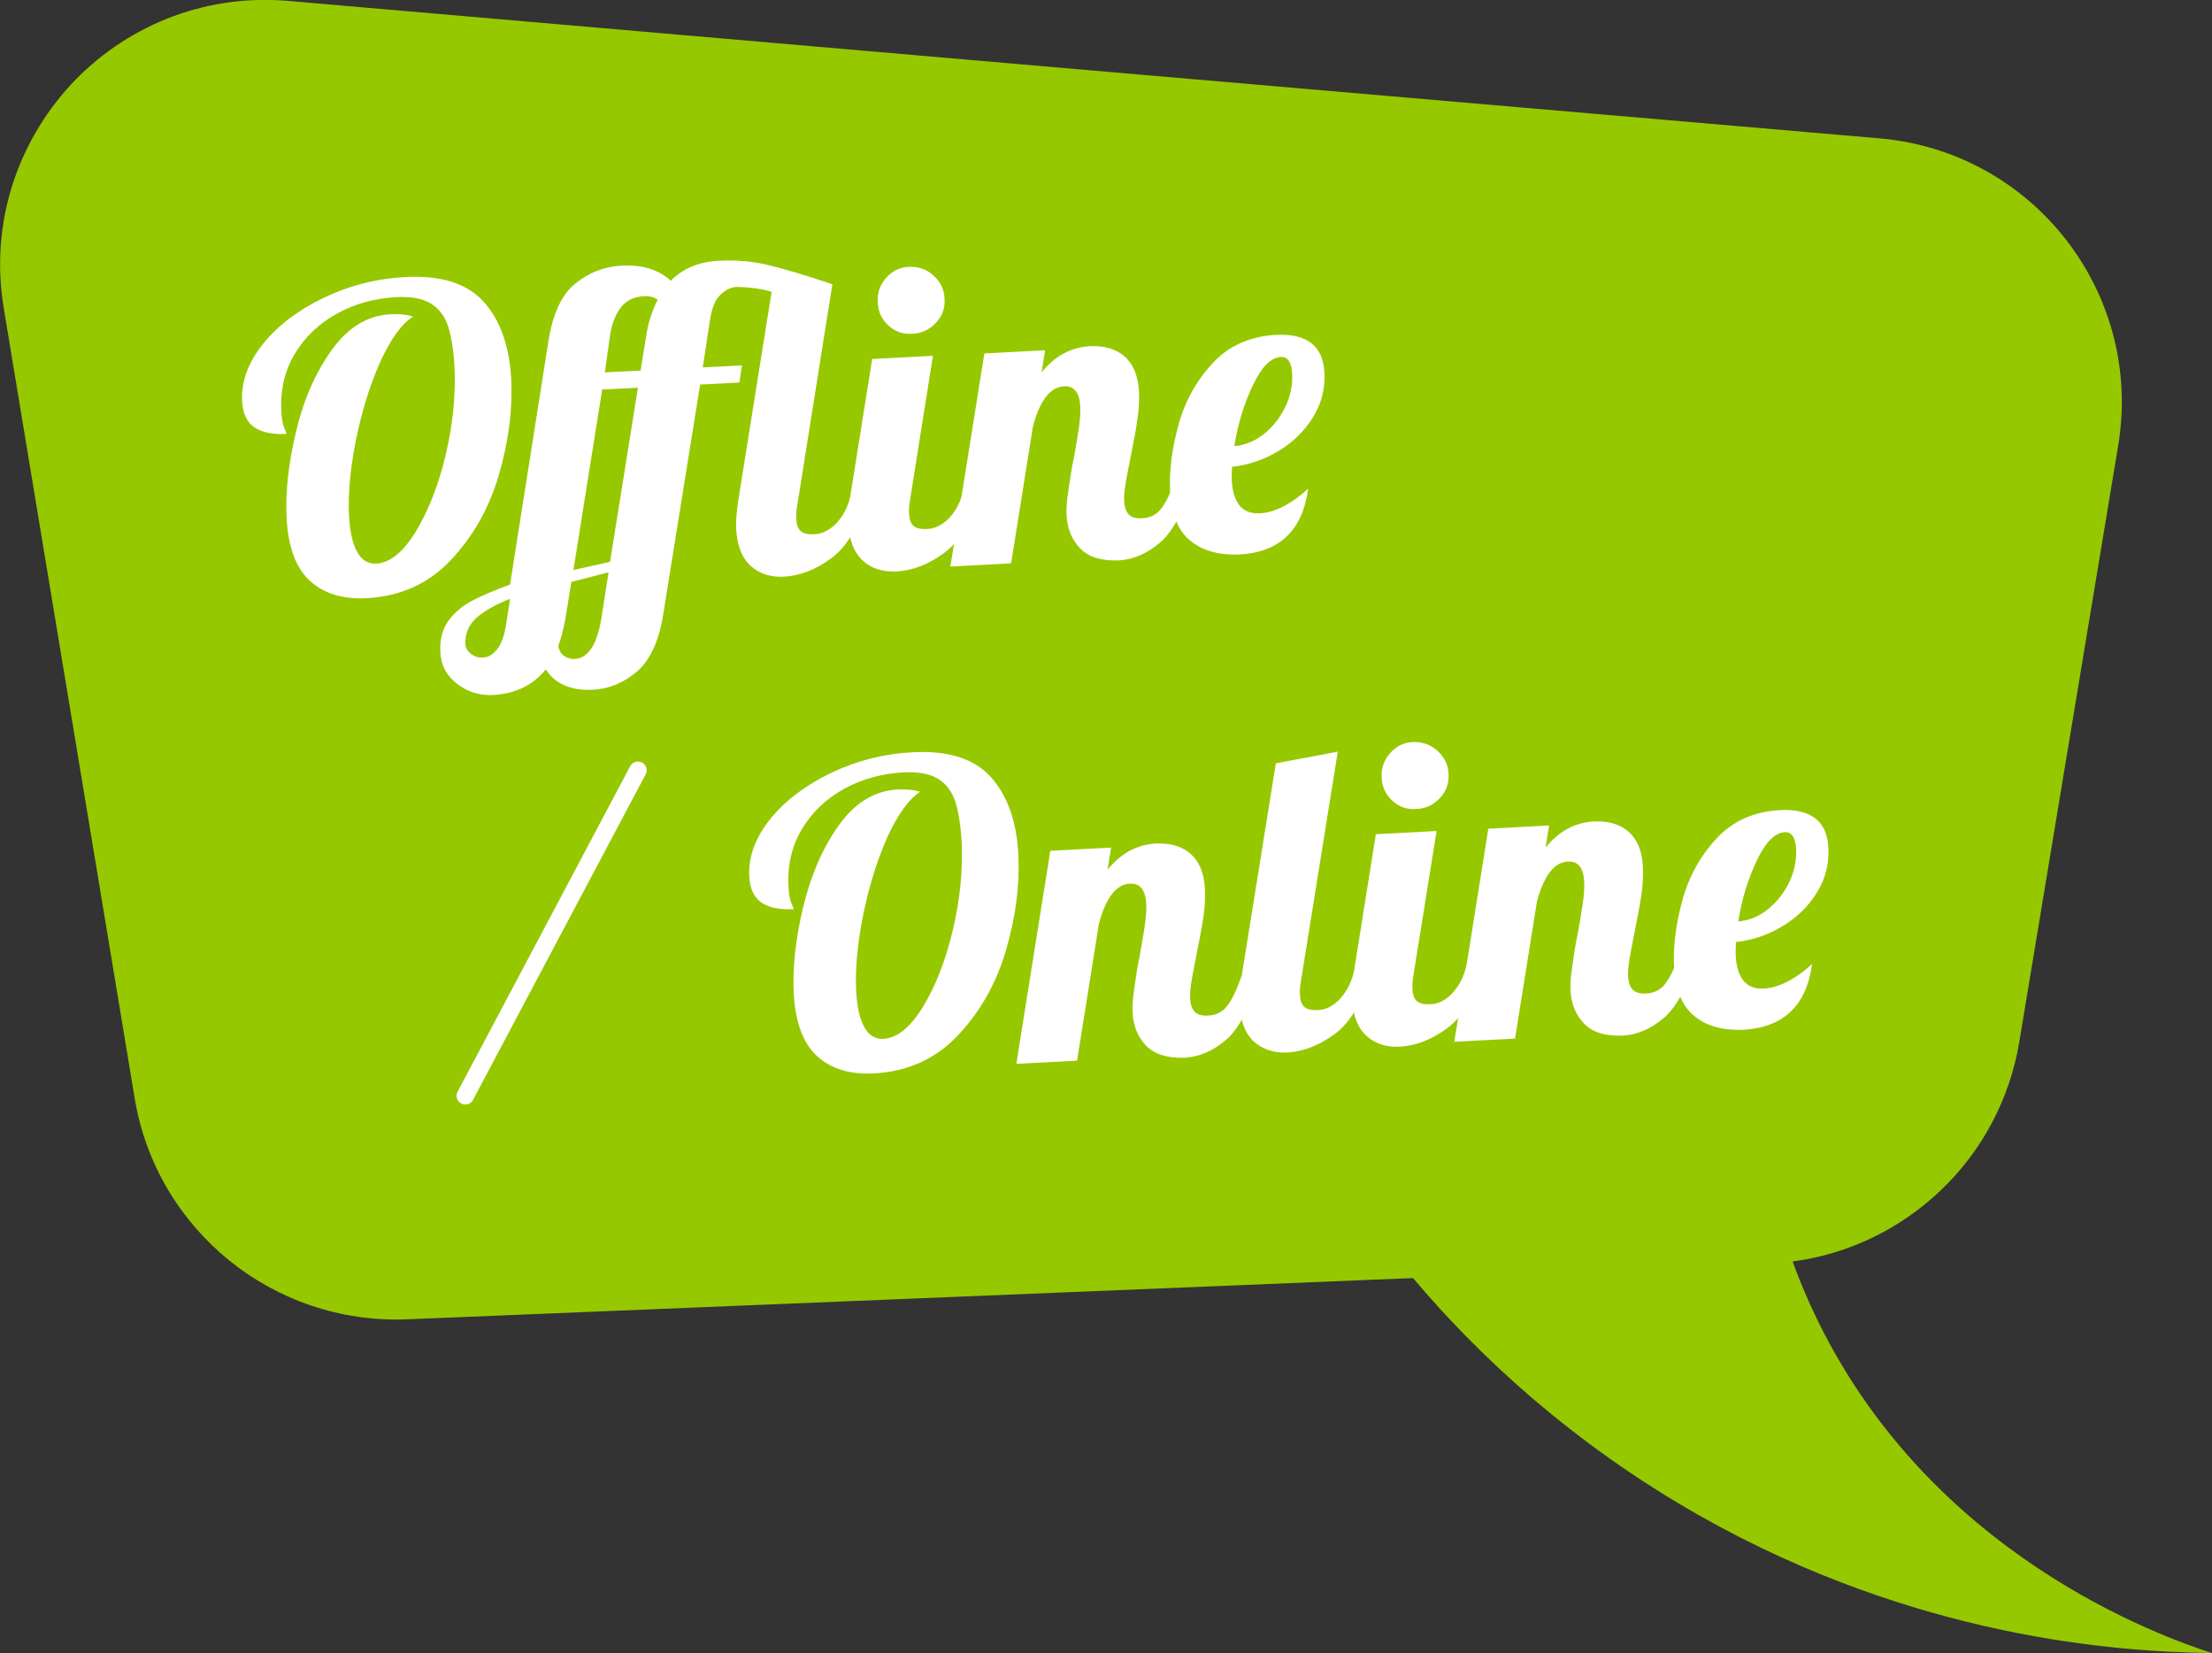
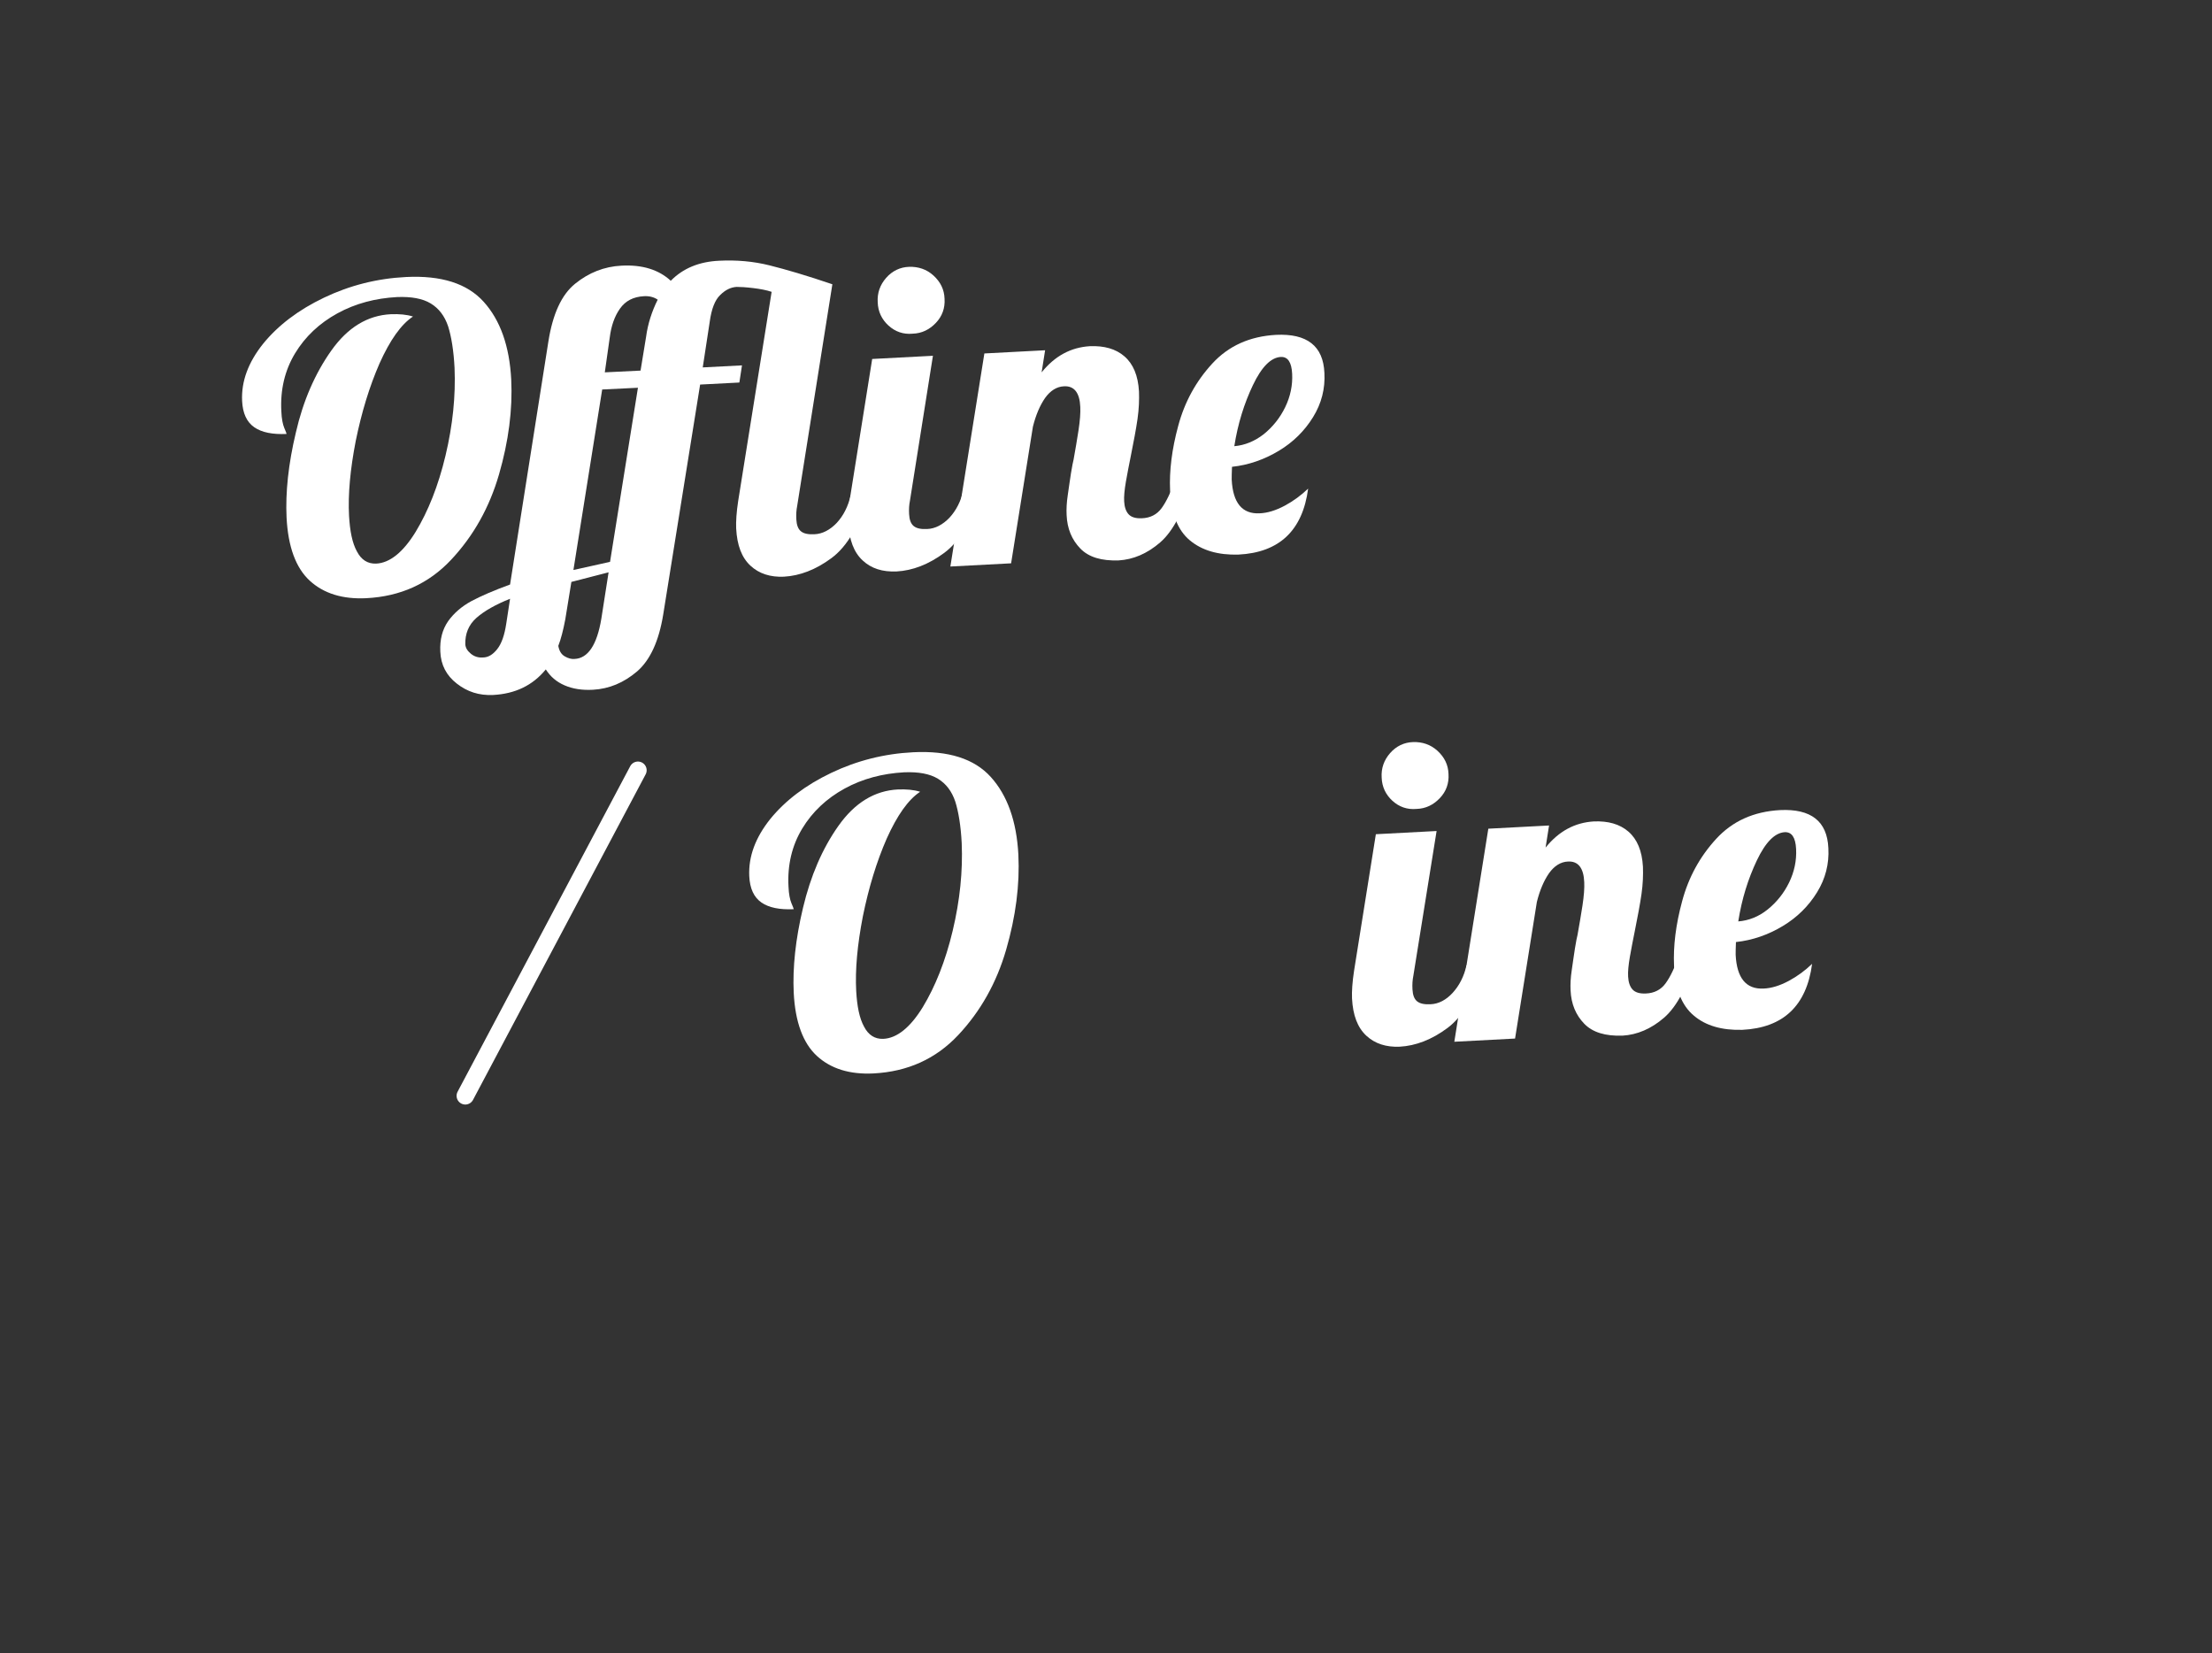
<svg xmlns="http://www.w3.org/2000/svg" version="1.1" id="圖層_1" x="0px" y="0px" viewBox="0 0 761.1 568.7" style="enable-background:new 0 0 761.1 568.7;" xml:space="preserve">
  <rect x="0" y="0" width="761.1" height="568.7" fill="#333333" stroke="none" />
  <style type="text/css">
	.st0{fill:#96C800;}
	.st1{fill:#FFFFFF;}
	.st2{fill:none;stroke:#FFFFFF;stroke-width:6;stroke-linecap:round;stroke-miterlimit:10;}
</style>
  <g>
-     <path class="st0" d="M24.3,29.2C6.1,49-3.6,76.7,1.3,106.1l22.5,135.8l22.5,135.7c3.7,22.8,15.7,42.3,32.4,55.9   s38.3,21.3,61.3,20.4l173.1-7.1l173.1-7.1c11.1,13.2,24.7,27.3,41.1,41.4c16.4,14,35.5,27.9,57.8,40.5   c37,20.9,72.9,32.6,103.5,39.1s56.1,7.8,72.4,8c-8.2-2.7-32.7-11.1-60-29.3s-57.5-46.3-77.1-88.3c-1.4-2.9-2.6-5.8-3.8-8.6   c-1.2-2.9-2.3-5.7-3.3-8.5c19.7-2.6,37.6-11.6,51.3-24.8c13.8-13.3,23.4-30.9,26.7-50.8l17-102.5l17-102.5   c4.4-26.3-2.9-51.6-17.9-70.9s-37.7-32.6-64.2-34.9L372.9,24L99,0.3C69.4-2.2,42.5,9.6,24.3,29.2z" />
-   </g>
+     </g>
  <g>
    <path class="st1" d="M281.1,363.3c-4.8-4.4-7.5-11.7-8-21.8c-0.4-8.6,0.6-18.3,3.2-29.2s6.6-20.3,12.2-28.2   c5.6-7.9,12.4-12.1,20.5-12.5c2.9-0.1,5.4,0.1,7.6,0.8c-4.1,2.7-7.9,8.1-11.5,16.1c-3.5,8-6.2,16.9-8.2,26.7   c-1.9,9.8-2.7,18.4-2.3,25.8c0.3,5.2,1.1,9.3,2.7,12.2c1.5,2.9,3.7,4.3,6.6,4.2c4.7-0.2,9.3-3.9,13.6-10.9   c4.3-7.1,7.8-15.8,10.3-26.3s3.5-20.5,3.1-30.1c-0.3-6-1.1-10.8-2.2-14.3c-1.2-3.6-3.2-6.2-6-7.9c-2.8-1.7-6.7-2.4-11.6-2.2   c-7.4,0.4-14.3,2.2-20.5,5.6c-6.2,3.4-11.1,8-14.6,13.8c-3.5,5.8-5.1,12.5-4.7,19.9c0.1,2.6,0.5,4.5,1,5.7c0.5,1.2,0.8,1.9,0.8,2.1   c-4.8,0.2-8.5-0.5-11.1-2.3c-2.6-1.8-4-4.8-4.2-9.1c-0.3-6.7,2.1-13.2,7.2-19.6c5.2-6.4,12.2-11.7,21-15.9   c8.8-4.2,18.2-6.6,28.2-7.1c12.1-0.6,21,2.2,26.7,8.5c5.7,6.3,8.9,15.2,9.5,26.8c0.5,10.3-0.9,21.2-4.2,32.6   c-3.3,11.4-8.8,21.2-16.5,29.4c-7.7,8.2-17.4,12.6-29.2,13.2C292.4,369.7,285.9,367.7,281.1,363.3z" />
-     <path class="st1" d="M394.4,359.8c-2.9-3-4.5-6.8-4.7-11.5c-0.1-2,0-4.3,0.4-6.9c0.4-2.6,0.7-5.1,1.1-7.5c0.4-2.4,0.7-4,0.9-4.7   c0.6-3.4,1.2-6.8,1.7-10.1c0.5-3.3,0.7-6,0.6-8c-0.2-4.9-2.1-7.3-5.6-7.1c-2.5,0.1-4.7,1.5-6.5,4c-1.8,2.6-3.2,5.9-4.2,9.9l-7.5,47   l-20.9,1.1l11.7-73.3l20.9-1.1l-1.2,7.6c4.6-5.7,10.1-8.6,16.6-9c4.9-0.2,8.9,0.9,11.9,3.5s4.7,6.6,5,12.1c0.1,2.8,0,5.9-0.5,9.4   s-1.3,7.7-2.3,12.7c-0.6,3-1.2,6-1.7,8.9s-0.7,5.1-0.6,6.8c0.1,1.9,0.6,3.4,1.5,4.4s2.4,1.5,4.6,1.4c2.9-0.1,5.2-1.3,6.8-3.5   c1.6-2.2,3.2-5.5,4.7-9.9l6.1-0.3c-3,10.8-6.8,18.1-11.3,22s-9.3,5.9-14.3,6.2C401.8,364.1,397.4,362.8,394.4,359.8z" />
-     <path class="st1" d="M431.4,358.3c-3-2.8-4.6-7-4.9-12.8c-0.1-2.4,0.1-5.6,0.7-9.5l11.8-73.4l21.3-4l-12.7,79.1   c-0.3,1.5-0.4,3-0.3,4.7c0.1,1.9,0.6,3.3,1.6,4.1c1,0.8,2.5,1.1,4.6,1c2.8-0.1,5.4-1.5,7.6-3.9c2.3-2.5,3.9-5.6,4.8-9.5l6.1-0.3   c-3,10.6-7.3,17.9-12.7,21.9c-5.4,4-10.9,6.1-16.4,6.4C438.2,362.3,434.4,361,431.4,358.3z" />
    <path class="st1" d="M470.1,356.3c-3-2.8-4.6-7-4.9-12.8c-0.1-2.4,0.1-5.6,0.7-9.5l7.5-47l20.9-1.1l-8,49.8c-0.3,1.5-0.4,3-0.3,4.7   c0.1,1.9,0.6,3.3,1.6,4.1c1,0.8,2.5,1.1,4.6,1c2.8-0.1,5.4-1.5,7.6-3.9c2.3-2.5,3.9-5.6,4.8-9.5l6.1-0.3   c-3.1,10.6-7.3,17.9-12.7,21.9c-5.4,4-10.9,6.1-16.4,6.4C477,360.3,473.1,359.1,470.1,356.3z M479.1,275.5c-2.3-2.1-3.6-4.8-3.7-8   c-0.2-3.2,0.8-6,2.9-8.4s4.8-3.7,7.9-3.8s6,0.8,8.4,3c2.4,2.2,3.7,4.8,3.8,8c0.2,3.2-0.8,6-3,8.3c-2.2,2.3-4.8,3.6-8,3.7   C484.2,278.6,481.4,277.6,479.1,275.5z" />
    <path class="st1" d="M545.1,352.2c-2.9-3-4.5-6.8-4.7-11.5c-0.1-2,0-4.3,0.4-6.9c0.4-2.6,0.7-5.1,1.1-7.5c0.4-2.4,0.7-4,0.9-4.7   c0.6-3.4,1.2-6.8,1.7-10.1c0.5-3.3,0.7-6,0.6-8c-0.2-4.9-2.1-7.3-5.6-7.1c-2.5,0.1-4.7,1.5-6.5,4c-1.8,2.6-3.2,5.9-4.2,9.9l-7.5,47   l-20.9,1.1l11.7-73.3L533,284l-1.2,7.6c4.6-5.7,10.1-8.6,16.6-9c4.9-0.2,8.9,0.9,11.9,3.5s4.7,6.6,5,12.1c0.1,2.8,0,5.9-0.5,9.4   s-1.3,7.7-2.3,12.7c-0.6,3-1.2,6-1.7,8.9s-0.7,5.1-0.6,6.8c0.1,1.9,0.6,3.4,1.5,4.4c0.9,1,2.4,1.5,4.6,1.4c2.9-0.1,5.2-1.3,6.8-3.5   c1.6-2.2,3.2-5.5,4.7-9.9l6.1-0.3c-3,10.8-6.8,18.1-11.3,22s-9.3,5.9-14.3,6.2C552.4,356.5,548,355.2,545.1,352.2z" />
    <path class="st1" d="M582.8,349.4c-4.2-3.5-6.4-9.2-6.8-17.2c-0.3-6.7,0.6-14.1,2.8-22.2c2.2-8.2,6.1-15.3,11.7-21.4   c5.6-6.1,12.9-9.4,22-9.9c10.6-0.5,16.2,3.8,16.6,13.1c0.3,5.4-1,10.5-3.9,15.2c-2.9,4.7-6.8,8.6-11.8,11.6s-10.4,4.9-16.1,5.5   c-0.1,2.1-0.1,3.6-0.1,4.4c0.4,8,3.6,11.9,9.6,11.6c2.7-0.1,5.6-1,8.6-2.6s5.7-3.6,8.1-5.9c-1.9,14.4-9.9,22-24,22.7   C592.5,354.5,586.9,352.9,582.8,349.4z M608.2,312.9c3.1-2.5,5.6-5.6,7.4-9.3c1.8-3.7,2.6-7.6,2.4-11.5c-0.2-4-1.5-5.9-3.9-5.8   c-3.4,0.2-6.6,3.4-9.6,9.7c-3,6.3-5.2,13.3-6.4,21C601.7,316.7,605.1,315.4,608.2,312.9z" />
  </g>
  <g>
    <path class="st1" d="M106.6,199.8c-4.8-4.4-7.5-11.7-8-21.8c-0.4-8.6,0.6-18.3,3.2-29.2c2.5-10.9,6.6-20.3,12.2-28.2   c5.6-7.9,12.4-12.1,20.5-12.5c2.9-0.1,5.4,0.1,7.6,0.8c-4.1,2.7-7.9,8.1-11.5,16.1c-3.5,8-6.2,16.9-8.2,26.7   c-1.9,9.8-2.7,18.4-2.3,25.8c0.3,5.2,1.1,9.3,2.7,12.2c1.5,2.9,3.7,4.3,6.6,4.2c4.7-0.2,9.3-3.9,13.6-10.9   c4.3-7.1,7.8-15.8,10.3-26.3s3.5-20.5,3.1-30.1c-0.3-6-1.1-10.8-2.2-14.3c-1.2-3.6-3.2-6.2-6-7.9s-6.7-2.4-11.6-2.2   c-7.4,0.4-14.3,2.2-20.5,5.6s-11.1,8-14.6,13.8s-5.1,12.5-4.7,19.9c0.1,2.6,0.5,4.5,1,5.7s0.8,1.9,0.8,2.1   c-4.8,0.2-8.5-0.5-11.1-2.3s-4-4.8-4.2-9.1c-0.3-6.7,2.1-13.2,7.2-19.6c5.2-6.4,12.2-11.7,21-15.9s18.2-6.6,28.2-7.1   c12.1-0.6,21,2.2,26.7,8.5s8.9,15.2,9.5,26.8c0.5,10.3-0.9,21.2-4.2,32.6c-3.3,11.4-8.8,21.2-16.5,29.4   c-7.7,8.2-17.4,12.6-29.2,13.2C117.9,206.2,111.4,204.2,106.6,199.8z" />
    <path class="st1" d="M157.2,235.2c-3.6-2.8-5.5-6.4-5.7-11c-0.2-4.2,0.7-7.6,2.7-10.5c2-2.8,4.7-5.1,8-6.9   c3.4-1.8,7.8-3.7,13.3-5.7l13.2-83.7c1.5-9.4,4.5-16,9.2-19.8s10-5.9,15.9-6.2c7.2-0.4,12.9,1.4,17,5.2c4.2-4.3,9.8-6.6,16.7-6.9   c5.9-0.3,11.7,0.2,17.3,1.6c5.6,1.4,12.8,3.5,21.6,6.5L274.3,174c-0.3,1.5-0.4,3-0.3,4.7c0.1,1.9,0.6,3.3,1.6,4.1   c1,0.8,2.5,1.1,4.6,1c2.8-0.1,5.4-1.5,7.7-3.9c2.3-2.5,3.9-5.6,4.8-9.5l6.1-0.3c-3,10.6-7.3,17.9-12.7,21.9   c-5.4,4-10.9,6.1-16.4,6.4c-4.6,0.2-8.5-1-11.5-3.8s-4.6-7-4.9-12.8c-0.1-2.4,0.1-5.6,0.7-9.5l11.5-71.9c-1.8-0.6-3.9-1-6.4-1.3   s-4.4-0.4-5.6-0.4c-2,0.1-3.9,1-5.7,2.8c-1.8,1.7-3,4.8-3.6,9.2l-2.4,15.7l13.5-0.7l-0.9,5.9l-13.5,0.7l-12.7,79.1   c-1.5,9.2-4.5,15.7-9,19.6c-4.6,3.9-9.6,6-15.2,6.3c-3.7,0.2-6.9-0.3-9.7-1.5c-2.8-1.2-4.9-3-6.5-5.5c-4.5,5.5-10.5,8.4-18.2,8.8   C164.8,239.3,160.8,238,157.2,235.2z M171.1,223.3c1.5-1.9,2.5-4.8,3.1-8.8l1.3-8.5c-5,2-8.9,4.2-11.6,6.6s-3.9,5.5-3.8,9.1   c0.1,1.2,0.7,2.2,1.9,3.2s2.6,1.4,4.1,1.3C168,226.2,169.6,225.2,171.1,223.3z M206.9,212.9l2.5-16l-12.8,3.3l-2.1,12.9   c-0.7,3.7-1.5,6.8-2.4,9.1c0.3,1.7,1,2.9,2.2,3.6s2.3,1,3.4,0.9C202.3,226.5,205.4,221.9,206.9,212.9z M209.9,193.3l9.6-59.9   l-12.3,0.6l-9.9,62.1L209.9,193.3z M220.4,127.5l1.9-11.6c0.6-4.5,2-8.8,4-12.8c-1.3-0.9-2.9-1.3-4.7-1.2c-3.7,0.2-6.4,1.6-8.3,4.3   s-3,6-3.5,9.9l-1.7,12L220.4,127.5z" />
    <path class="st1" d="M296.8,192.8c-3-2.8-4.6-7-4.9-12.8c-0.1-2.4,0.1-5.6,0.7-9.5l7.5-47l20.9-1.1l-7.9,49.8   c-0.3,1.5-0.4,3-0.3,4.7c0.1,1.9,0.6,3.3,1.6,4.1c1,0.8,2.5,1.1,4.6,1c2.8-0.1,5.4-1.5,7.7-3.9c2.3-2.5,3.9-5.6,4.8-9.5l6.1-0.3   c-3,10.6-7.3,17.9-12.7,21.9s-10.9,6.1-16.4,6.4C303.6,196.8,299.8,195.6,296.8,192.8z M305.7,112c-2.3-2.1-3.6-4.8-3.7-8   c-0.2-3.2,0.8-6,2.9-8.4s4.8-3.7,7.9-3.8s6,0.8,8.4,3s3.7,4.8,3.8,8c0.2,3.2-0.8,6-3,8.3s-4.8,3.6-8,3.7   C310.8,115.1,308,114.1,305.7,112z" />
    <path class="st1" d="M371.7,188.7c-2.9-3-4.5-6.8-4.7-11.5c-0.1-2,0-4.3,0.4-6.9s0.7-5.1,1.1-7.5c0.4-2.4,0.7-4,0.9-4.7   c0.6-3.4,1.2-6.8,1.7-10.1c0.5-3.3,0.7-6,0.6-8c-0.2-4.9-2.1-7.3-5.6-7.1c-2.5,0.1-4.7,1.5-6.5,4c-1.8,2.6-3.2,5.9-4.2,9.9l-7.5,47   l-20.9,1.1l11.7-73.3l20.9-1.1l-1.2,7.6c4.6-5.7,10.1-8.6,16.6-9c4.9-0.2,8.9,0.9,11.9,3.5s4.7,6.6,5,12.1c0.1,2.8,0,5.9-0.5,9.4   s-1.3,7.7-2.3,12.7c-0.6,3-1.2,6-1.7,8.9s-0.7,5.1-0.6,6.8c0.1,1.9,0.6,3.4,1.5,4.4s2.4,1.5,4.6,1.4c2.9-0.1,5.2-1.3,6.8-3.5   s3.2-5.5,4.7-9.9l6.1-0.3c-3,10.8-6.8,18.1-11.3,22s-9.3,5.9-14.3,6.2C379,193,374.6,191.7,371.7,188.7z" />
    <path class="st1" d="M409.4,185.9c-4.2-3.5-6.4-9.2-6.8-17.2c-0.3-6.7,0.6-14.1,2.8-22.2c2.2-8.2,6.1-15.3,11.7-21.4   c5.6-6.1,12.9-9.4,22-9.9c10.6-0.5,16.2,3.8,16.6,13.1c0.3,5.4-1,10.5-3.9,15.2s-6.8,8.6-11.8,11.6s-10.4,4.9-16.1,5.5   c-0.1,2.1-0.1,3.6-0.1,4.4c0.4,8,3.6,11.9,9.6,11.6c2.7-0.1,5.6-1,8.6-2.6s5.7-3.6,8.1-5.9c-1.9,14.4-9.9,22-24,22.7   C419.2,191,413.6,189.4,409.4,185.9z M434.8,149.4c3.1-2.5,5.6-5.6,7.4-9.3c1.8-3.7,2.6-7.6,2.4-11.5c-0.2-4-1.5-5.9-3.9-5.8   c-3.4,0.2-6.6,3.4-9.6,9.7c-3,6.3-5.2,13.3-6.4,21C428.3,153.2,431.7,151.8,434.8,149.4z" />
  </g>
  <line class="st2" x1="219.5" y1="265" x2="160.1" y2="377" />
</svg>